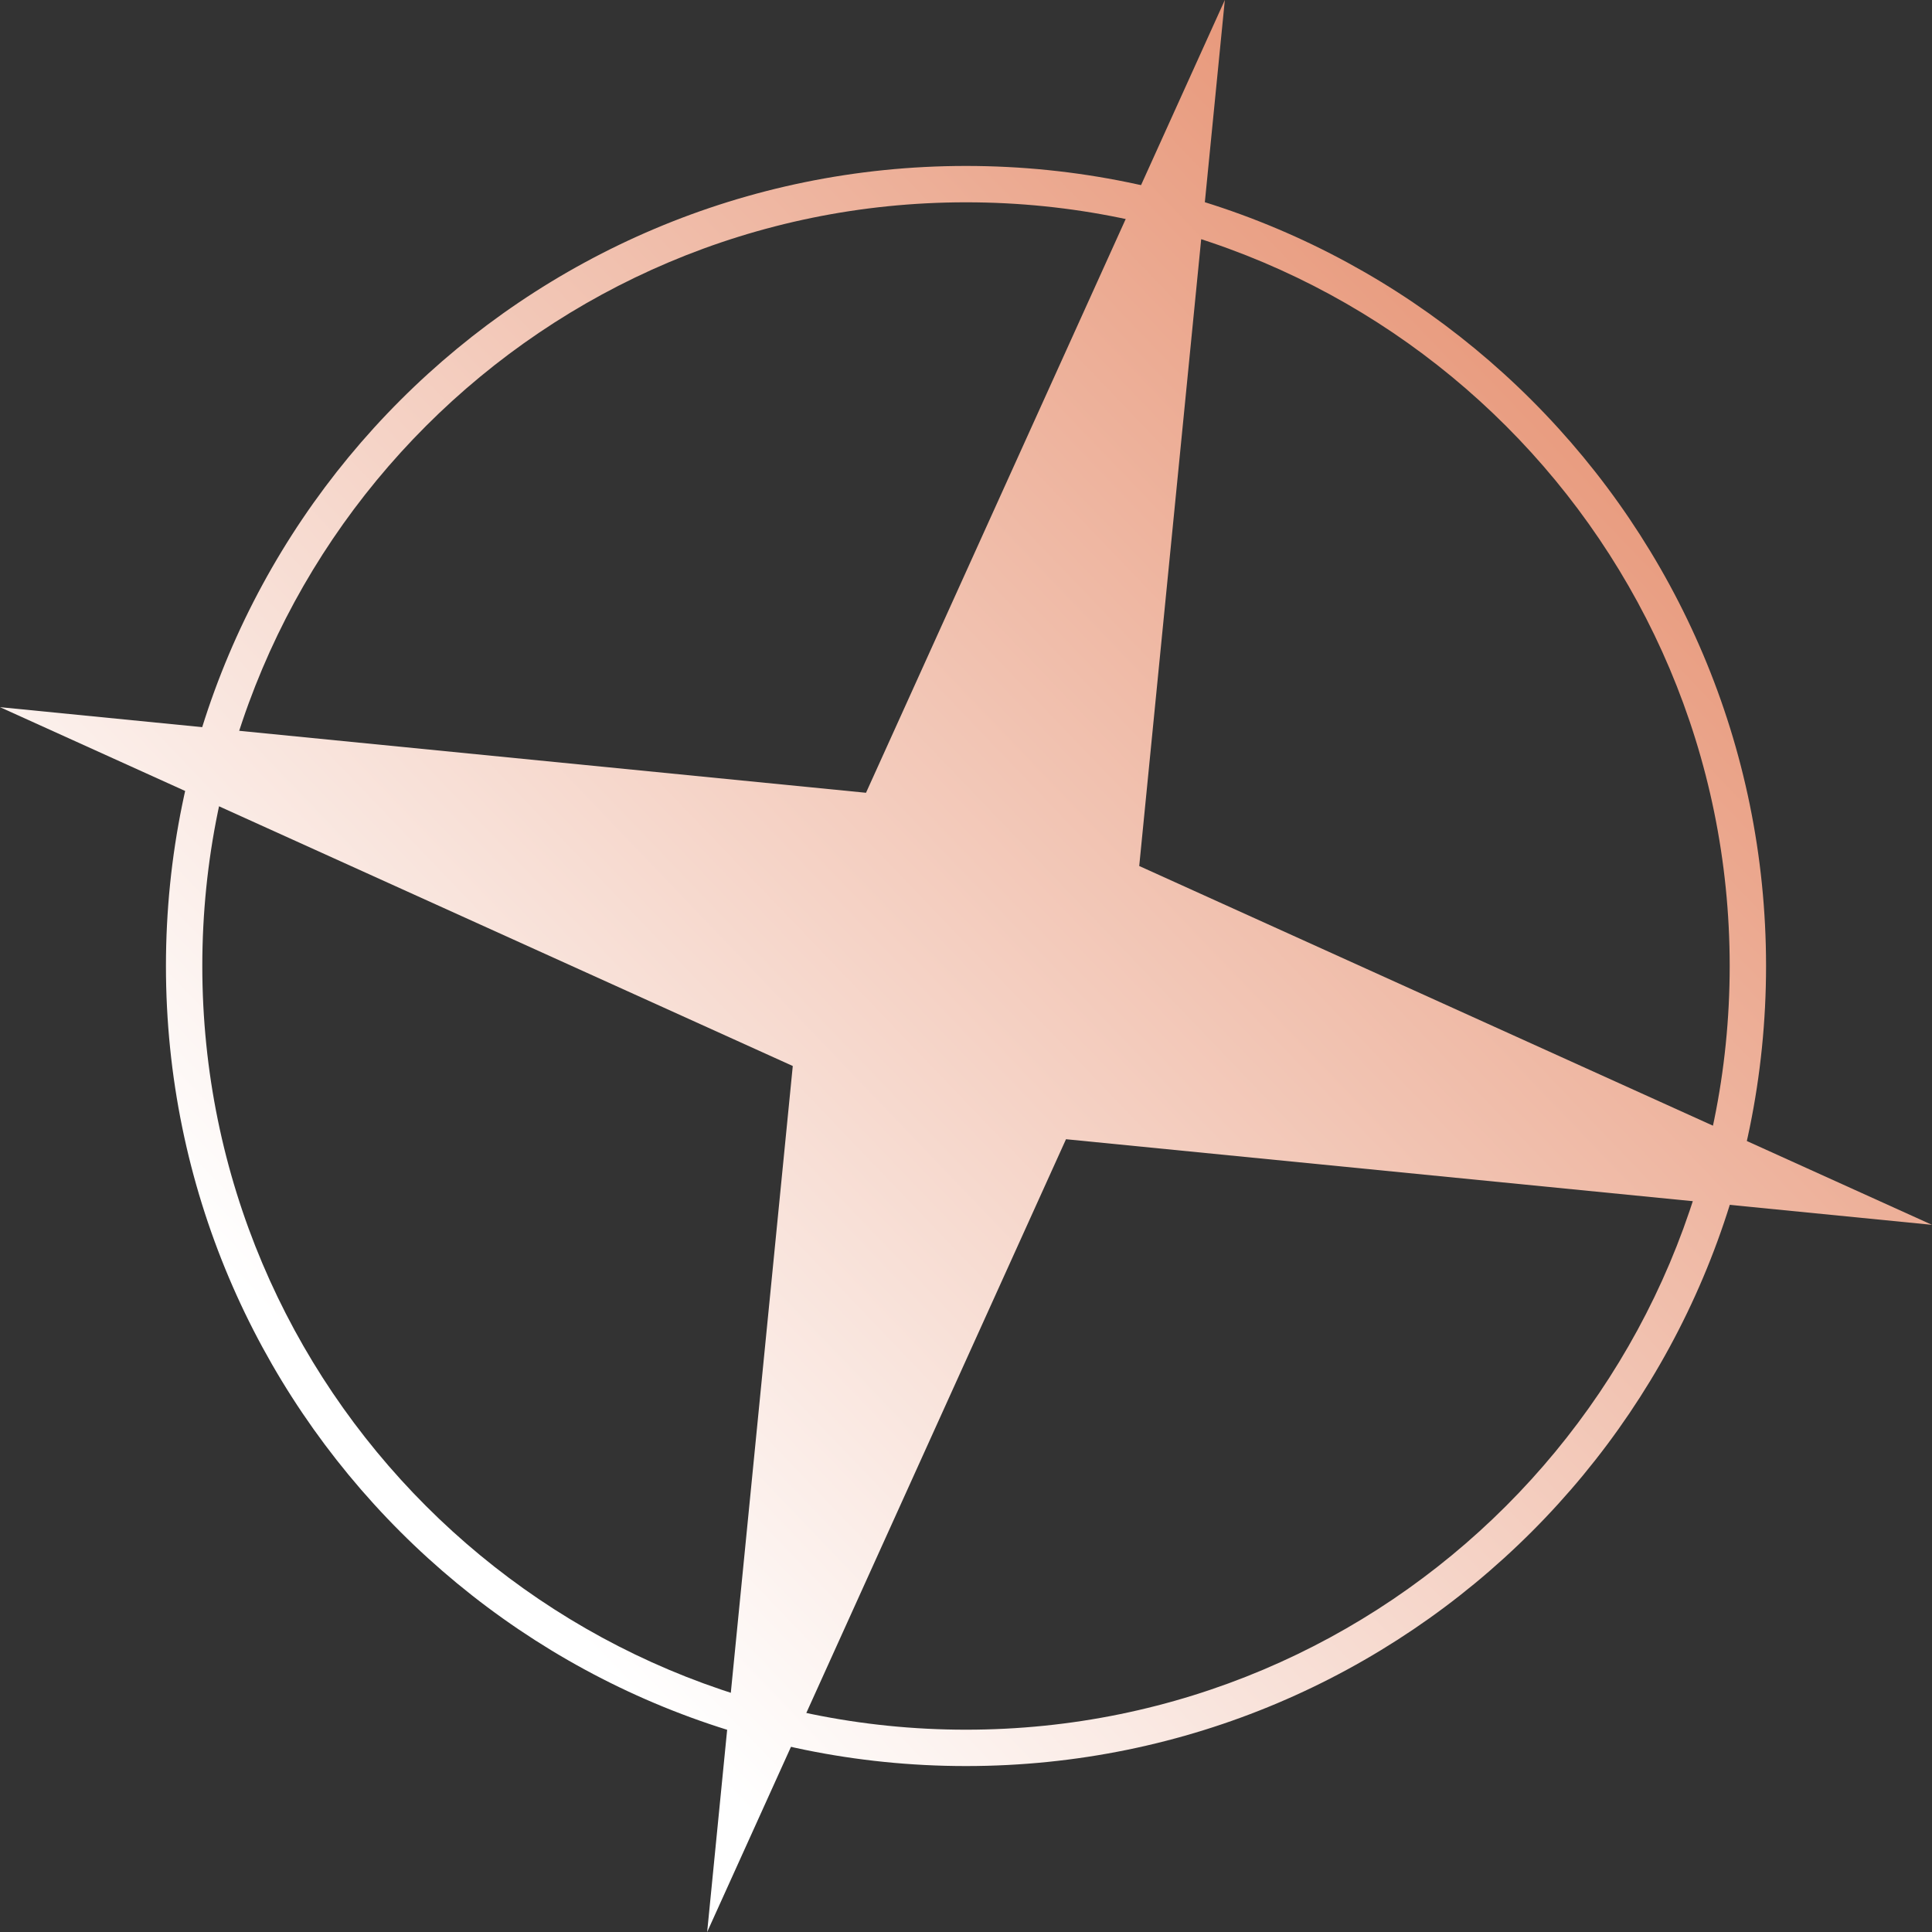
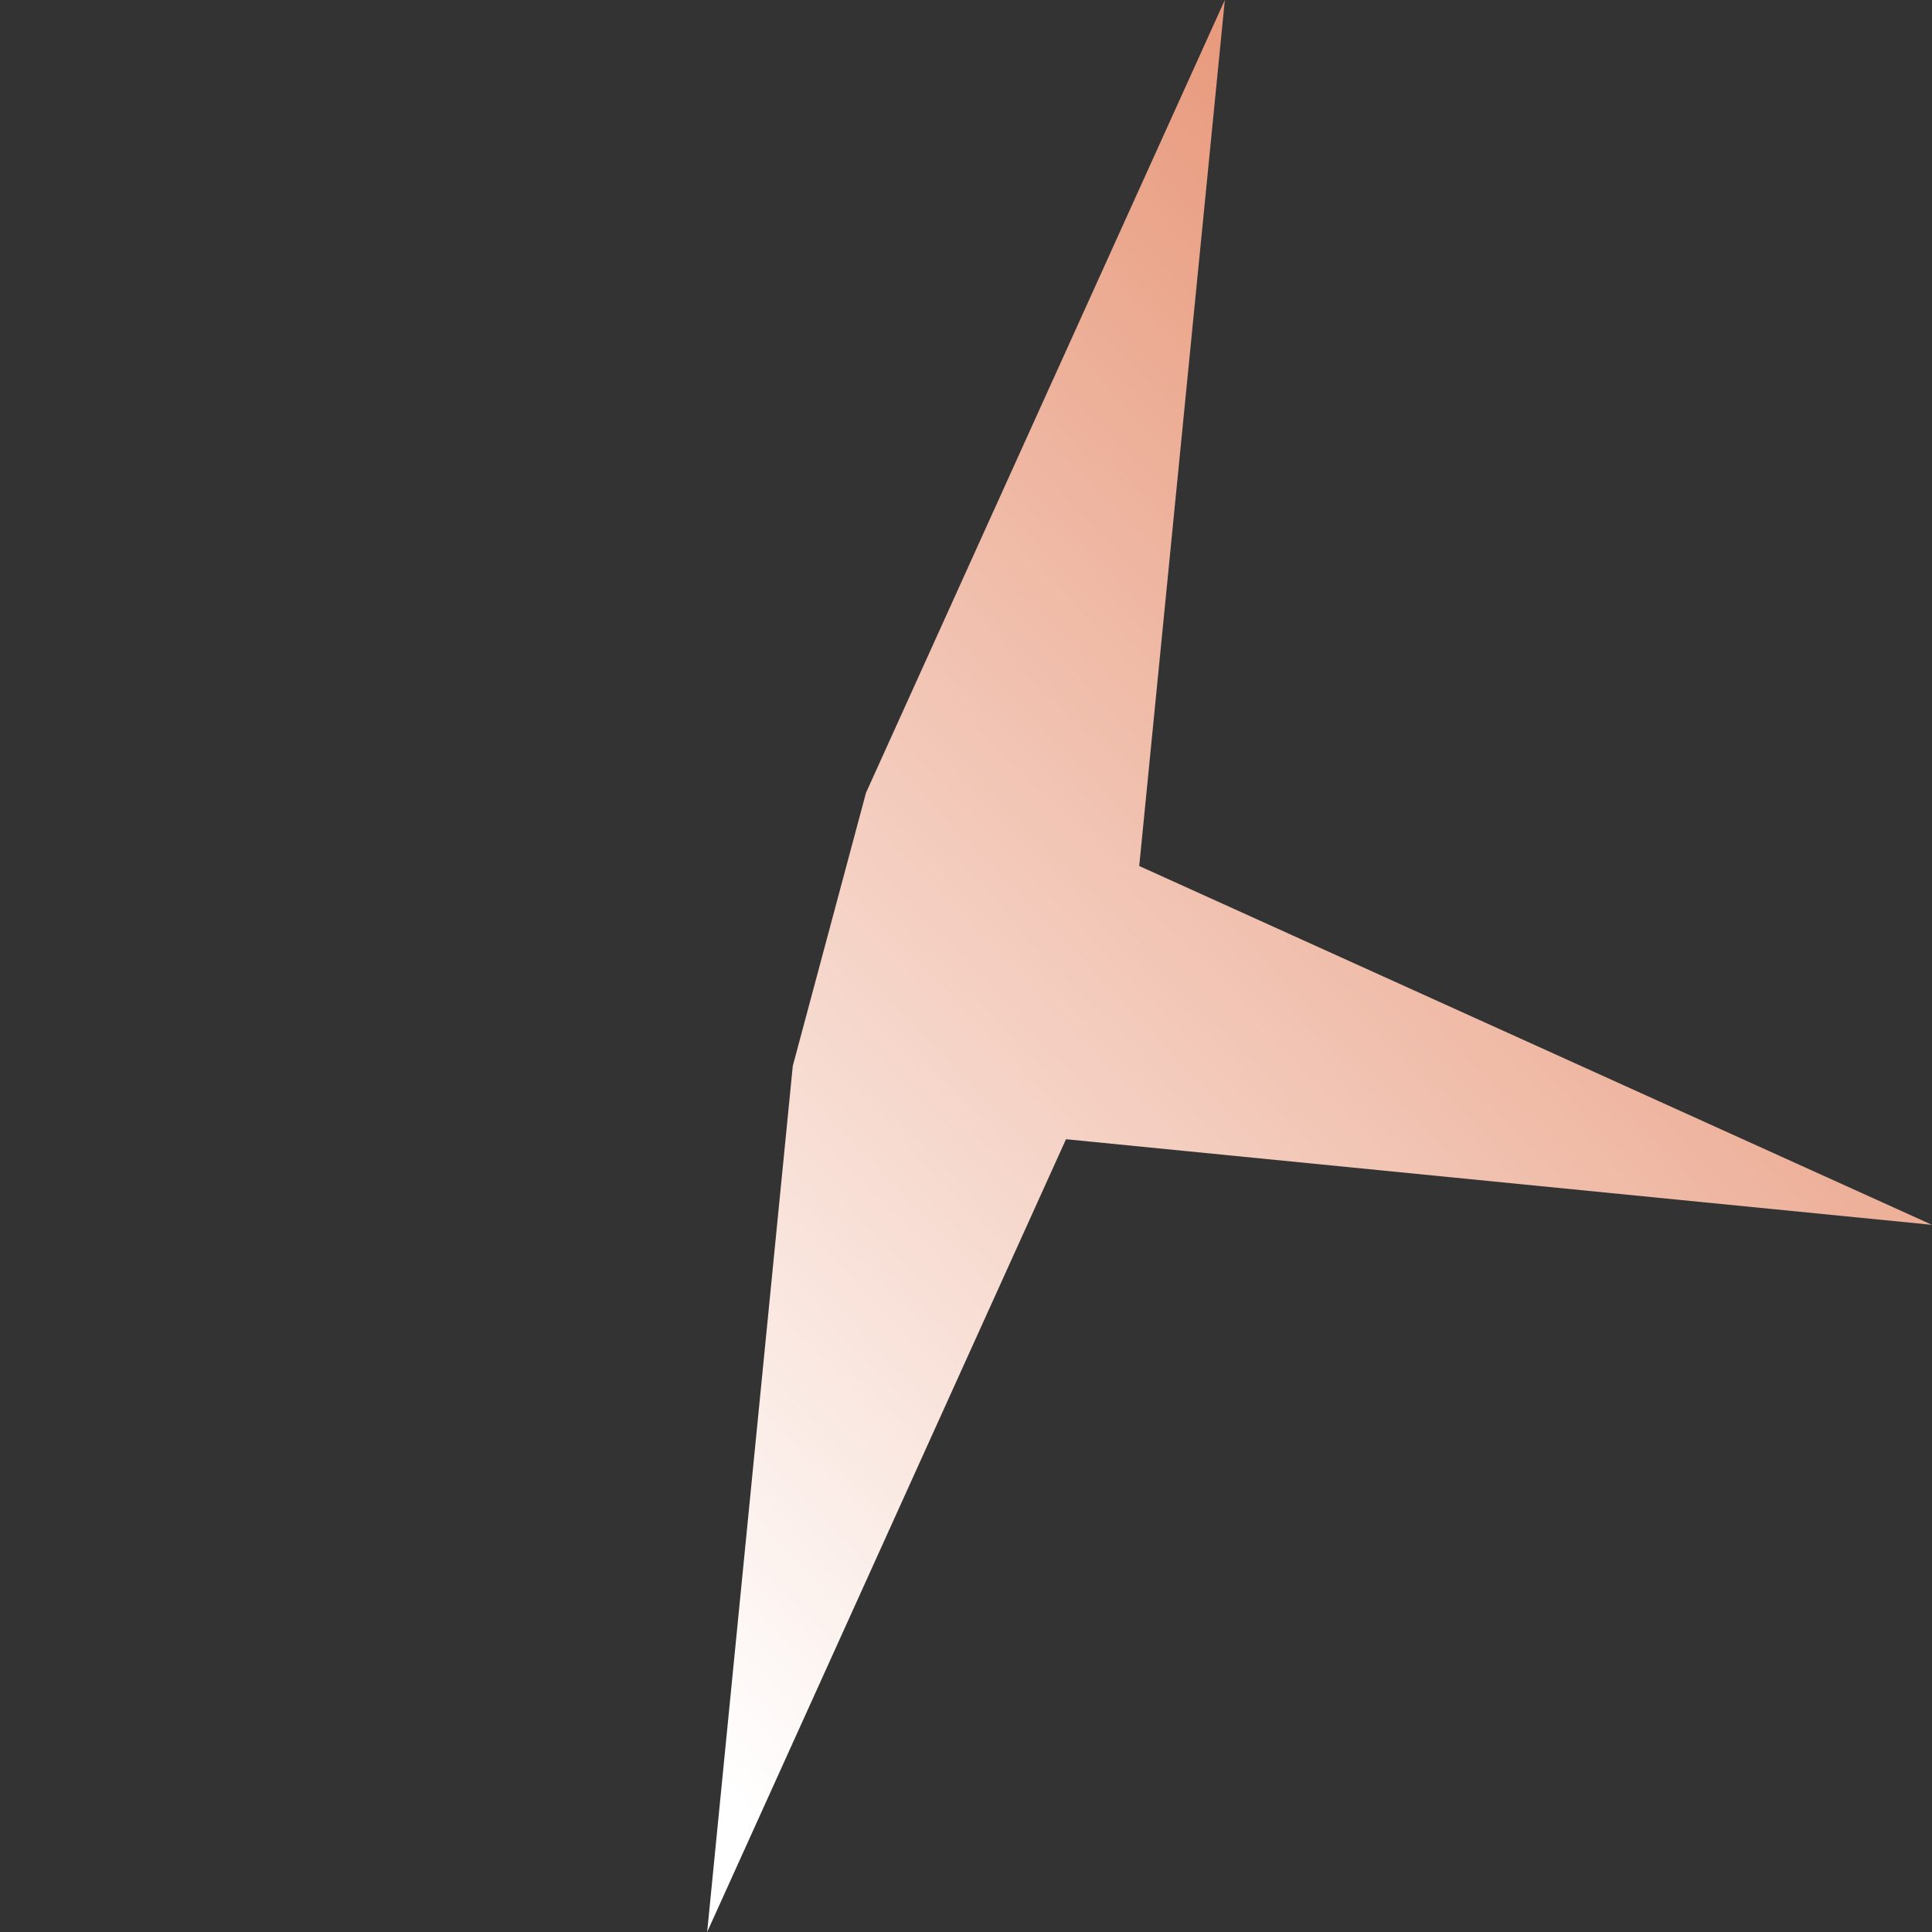
<svg xmlns="http://www.w3.org/2000/svg" width="112" height="112" viewBox="0 0 112 112" fill="none">
  <rect x="0" y="0" width="112" height="112" fill="#333333" stroke="none" />
-   <path d="M71.005 0L66.042 50.203L112 71.005L61.797 66.042L40.995 112L45.958 61.797L0 40.995L50.203 45.958L71.005 0Z" fill="url(#paint0_linear_930_6337)" />
-   <path fill-rule="evenodd" clip-rule="evenodd" d="M56 11.728C31.549 11.728 11.728 31.549 11.728 56C11.728 80.451 31.549 100.272 56 100.272C80.451 100.272 100.272 80.451 100.272 56C100.272 31.549 80.451 11.728 56 11.728ZM9.62 56C9.62 30.385 30.385 9.62 56 9.62C81.615 9.62 102.38 30.385 102.38 56C102.38 81.615 81.615 102.38 56 102.38C30.385 102.38 9.62 81.615 9.62 56Z" fill="url(#paint1_linear_930_6337)" />
+   <path d="M71.005 0L66.042 50.203L112 71.005L61.797 66.042L40.995 112L45.958 61.797L50.203 45.958L71.005 0Z" fill="url(#paint0_linear_930_6337)" />
  <defs>
    <linearGradient id="paint0_linear_930_6337" x1="35" y1="96.5" x2="119" y2="16" gradientUnits="userSpaceOnUse">
      <stop stop-color="white" />
      <stop offset="1" stop-color="#E27F5A" />
    </linearGradient>
    <linearGradient id="paint1_linear_930_6337" x1="35" y1="96.5" x2="119" y2="16" gradientUnits="userSpaceOnUse">
      <stop stop-color="white" />
      <stop offset="1" stop-color="#E27F5A" />
    </linearGradient>
  </defs>
</svg>